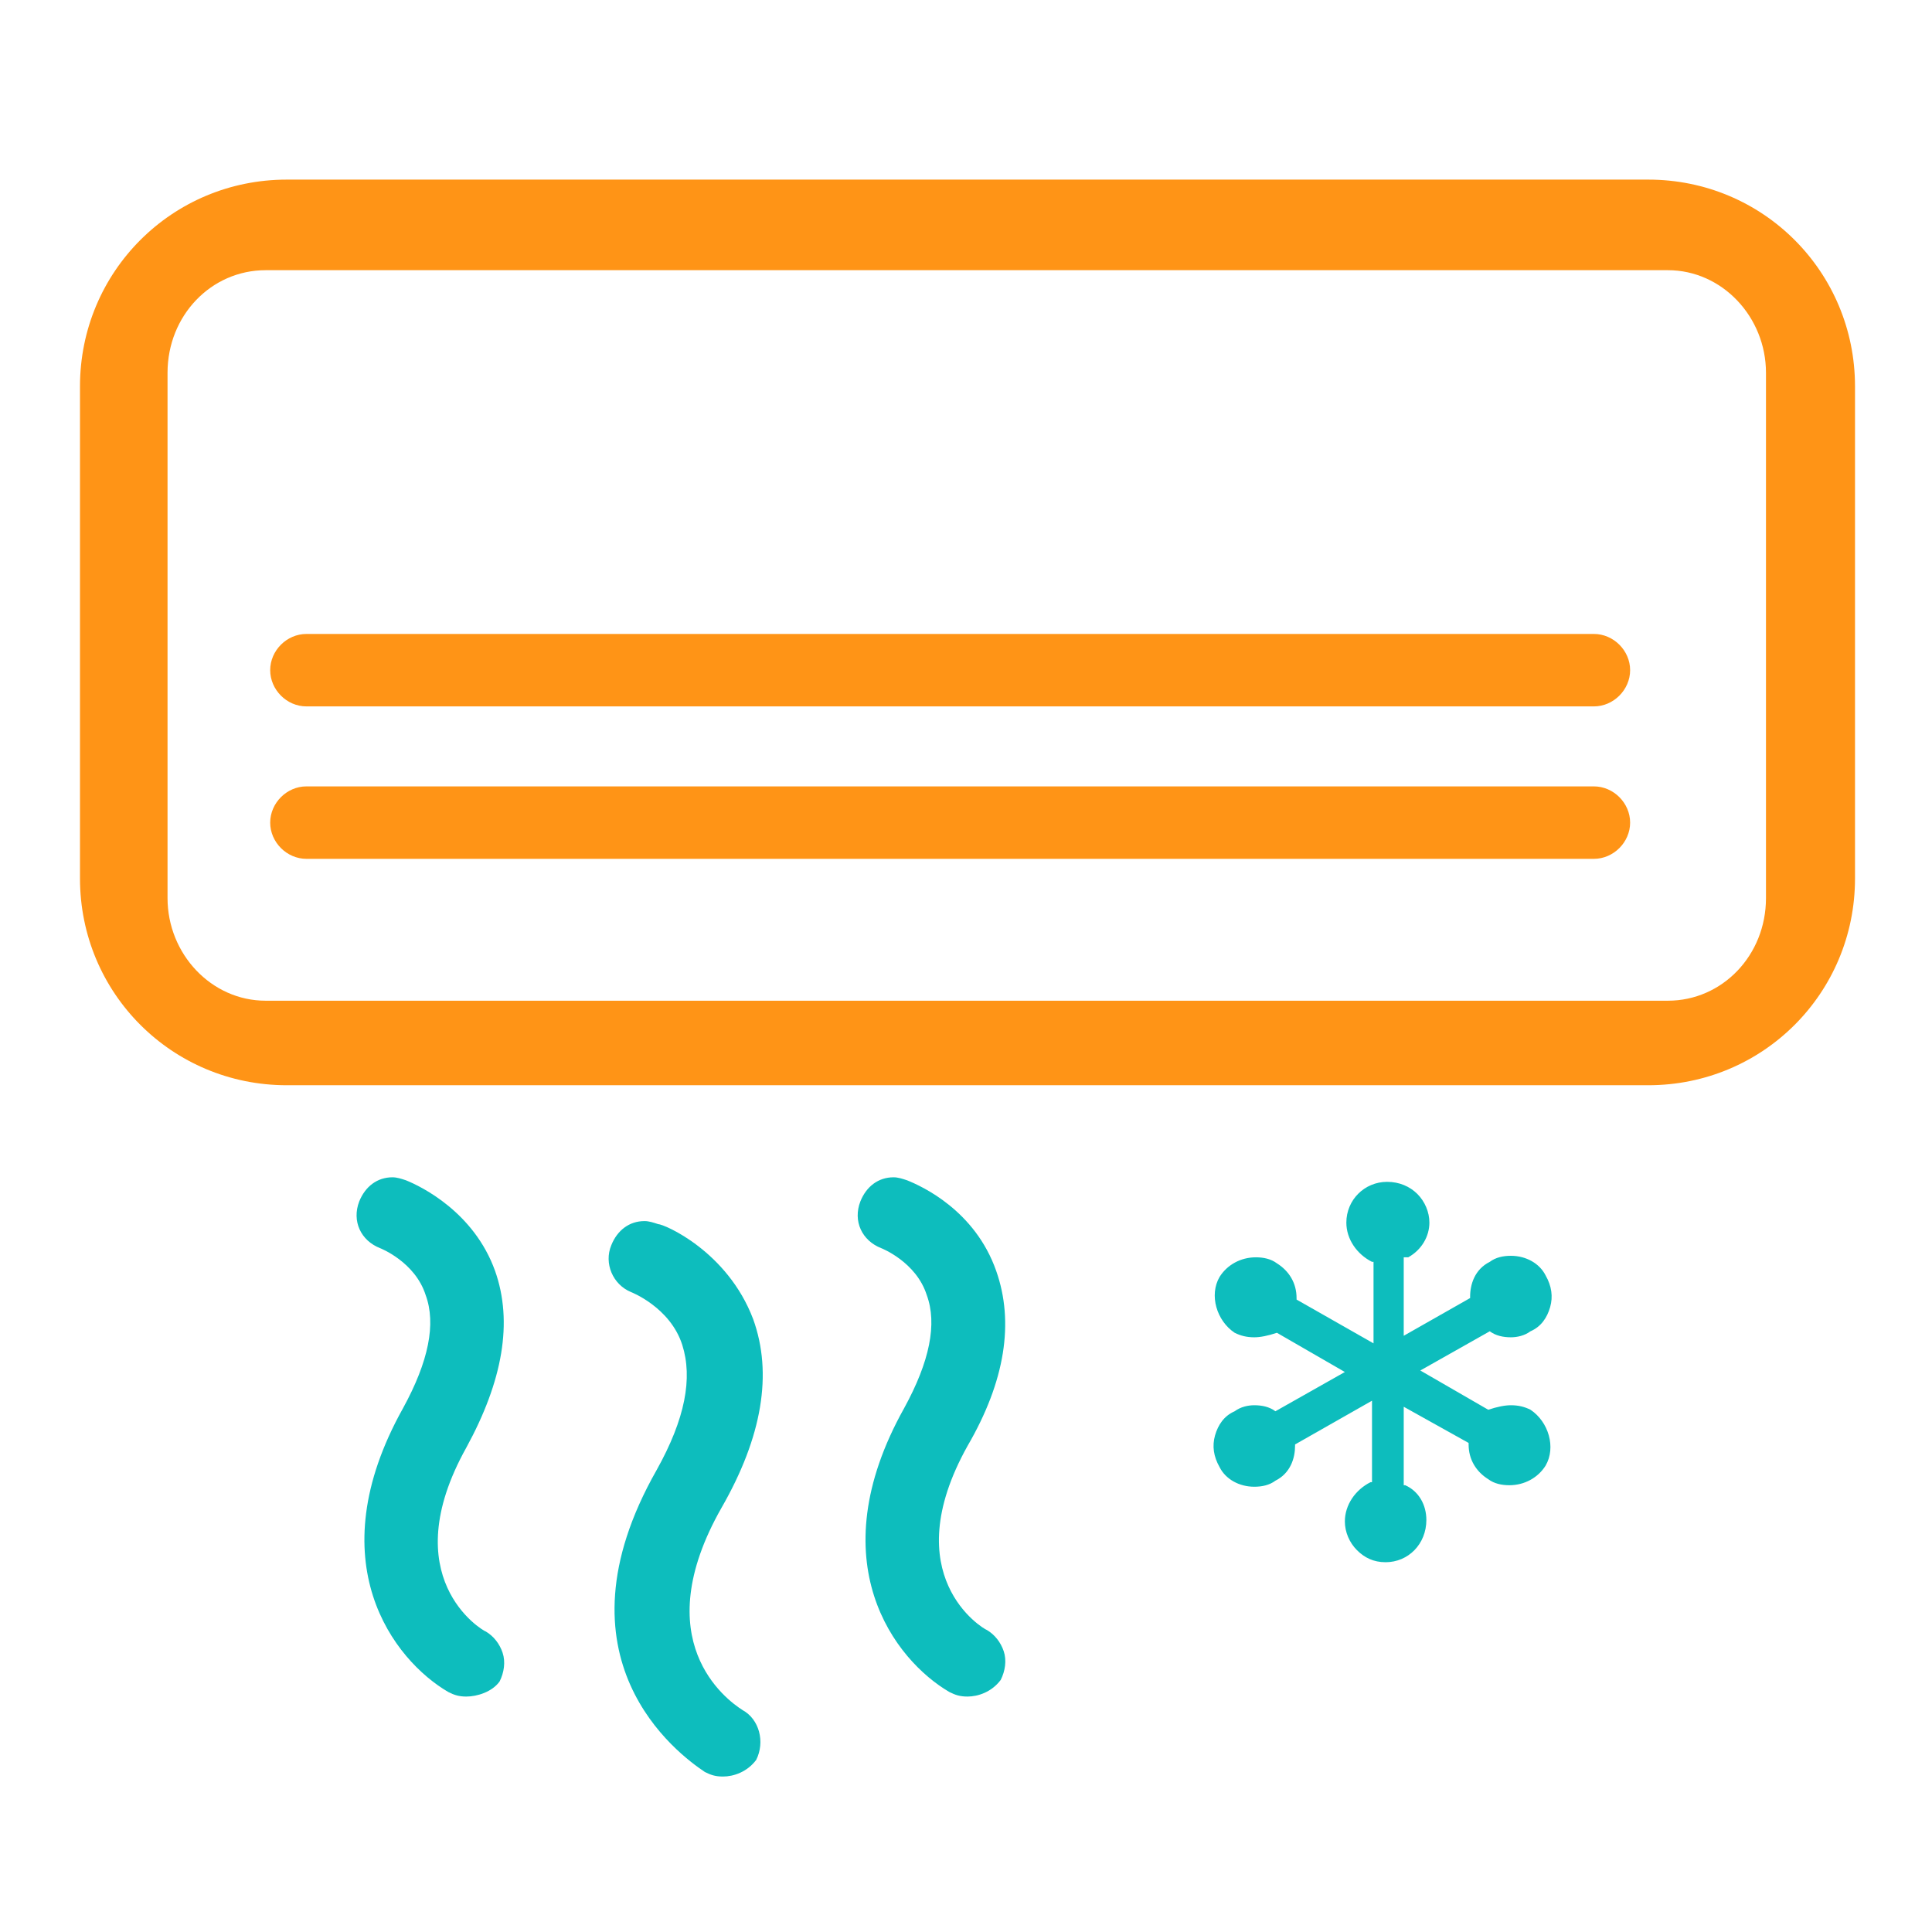
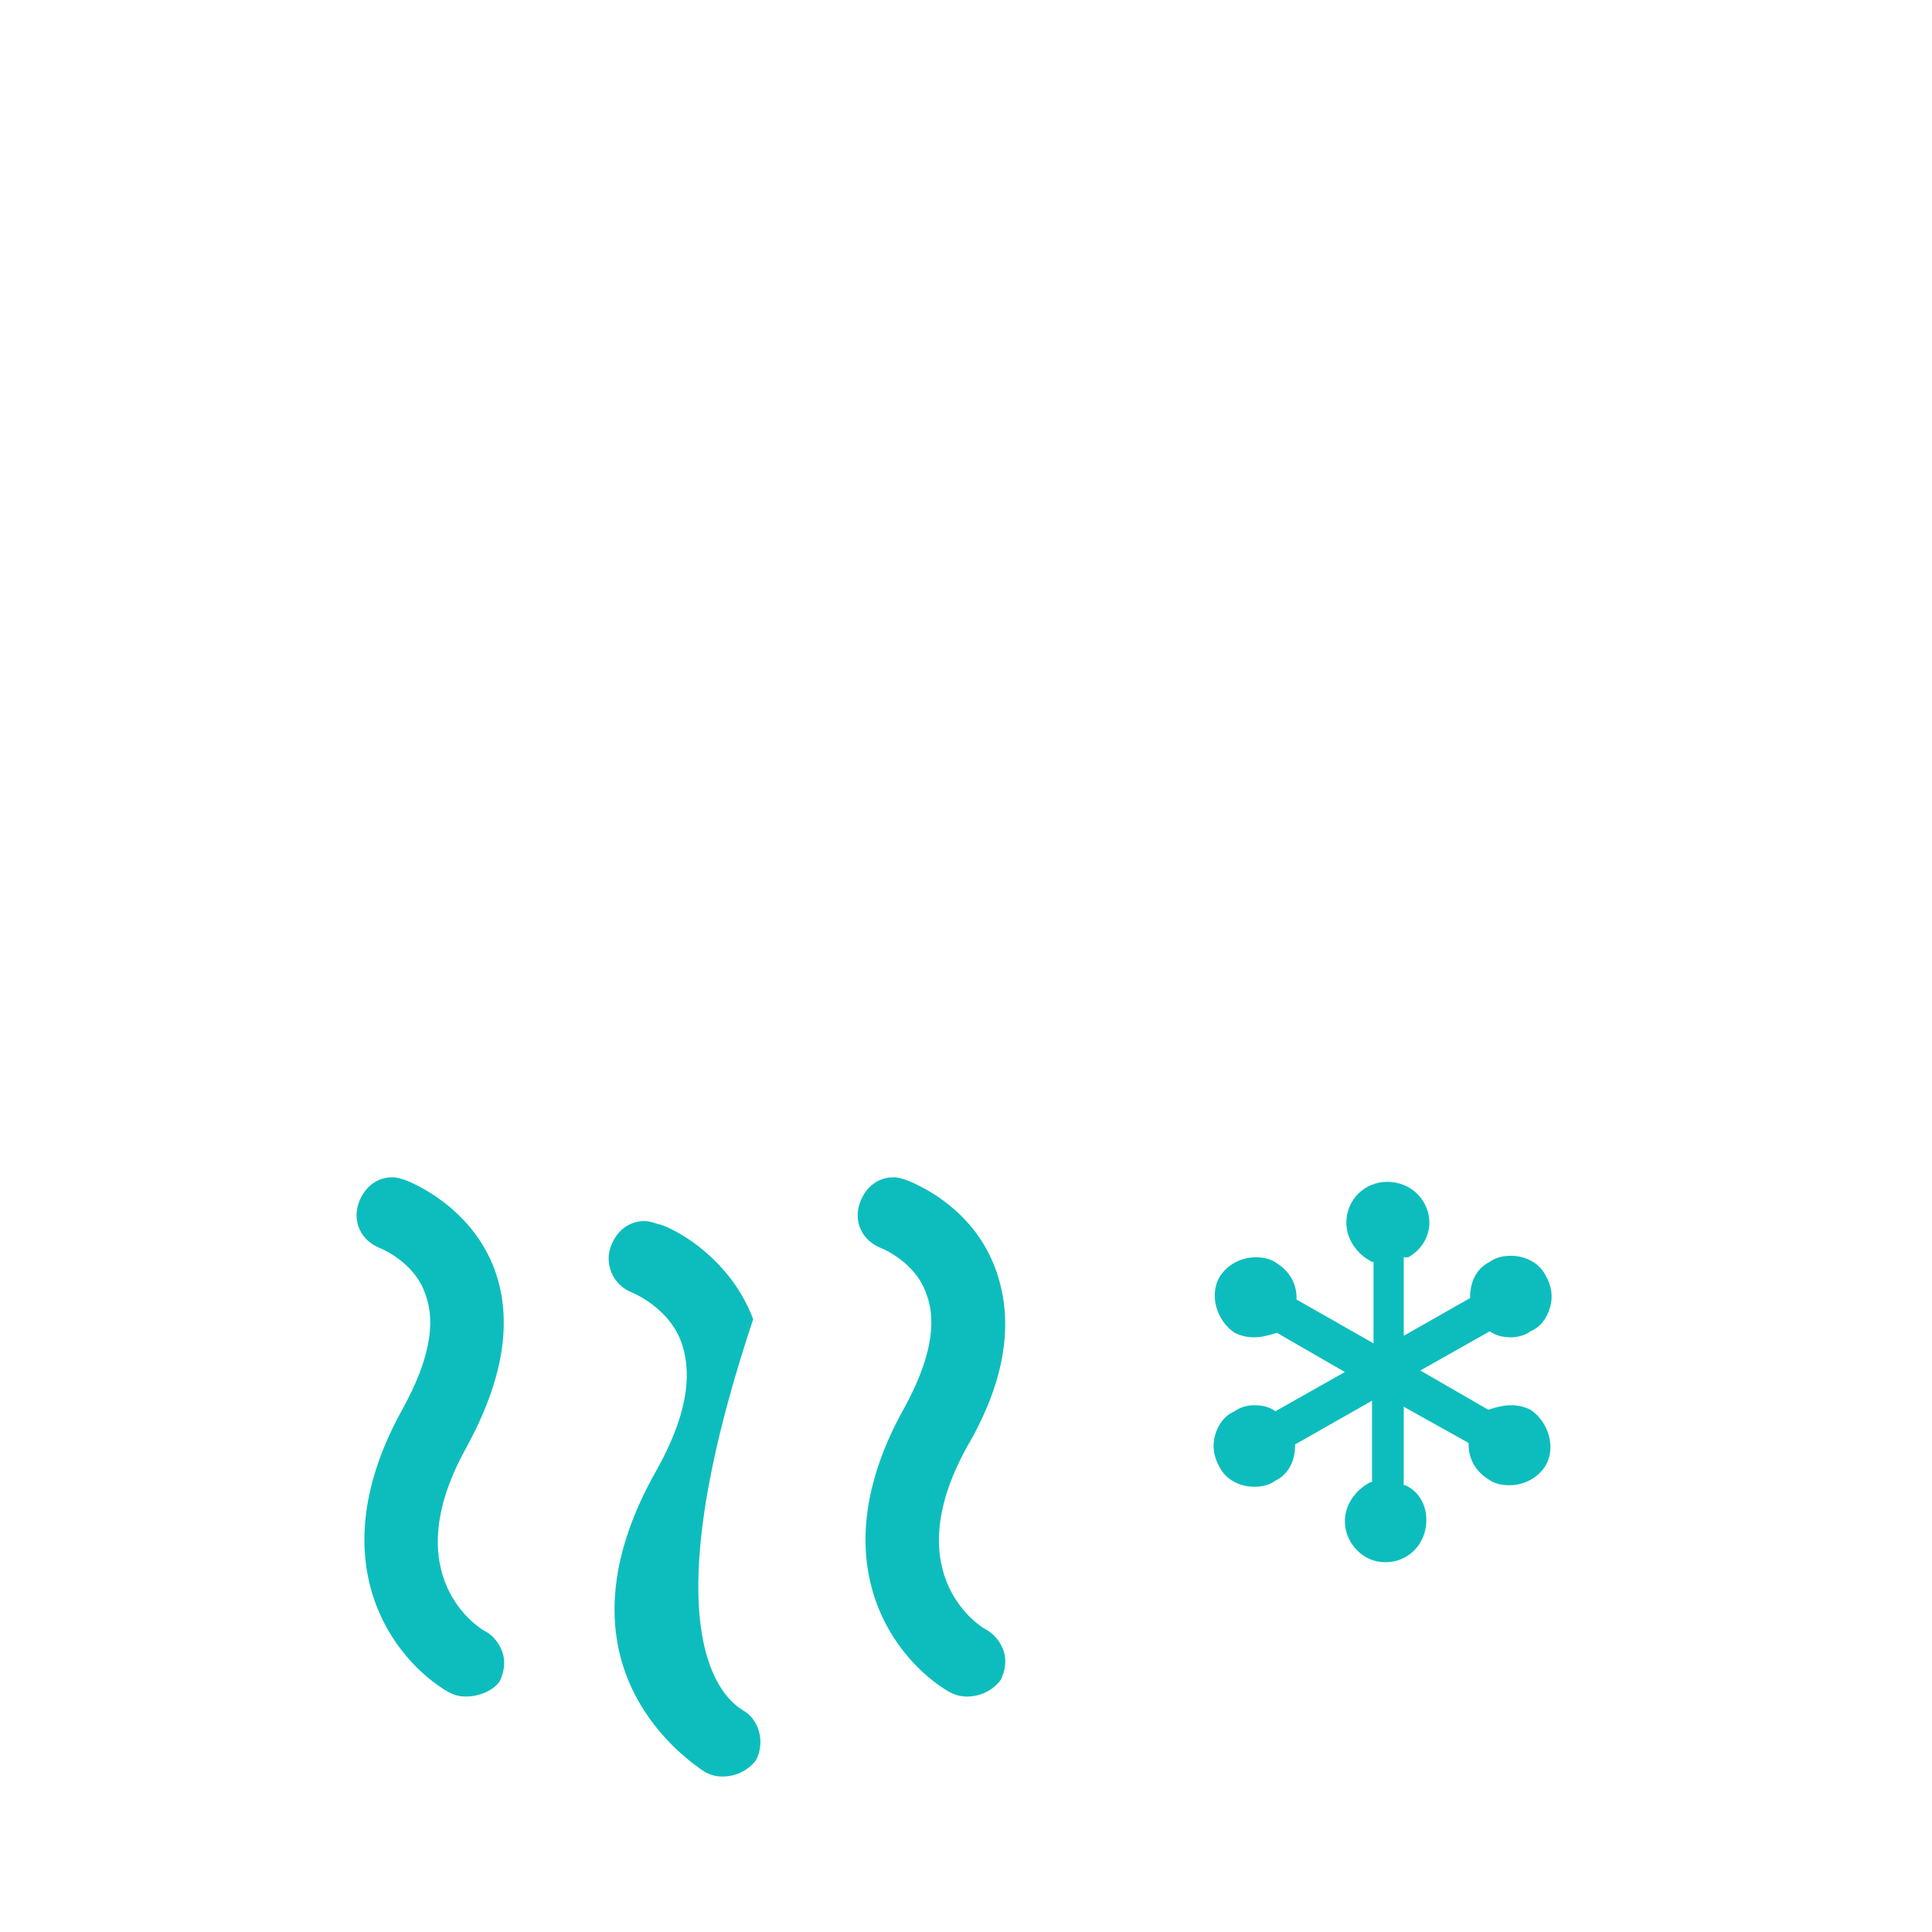
<svg xmlns="http://www.w3.org/2000/svg" width="60" height="60" viewBox="0 0 60 60" fill="none">
-   <path d="M22.453 55.172C22.219 55.172 22.078 55.125 21.891 55.031C21.047 54.469 17.062 51.516 20.391 45.656C21.281 44.062 21.516 42.797 21.188 41.766C20.812 40.594 19.594 40.125 19.594 40.125C19.031 39.891 18.75 39.234 18.984 38.672C19.172 38.203 19.547 37.922 20.016 37.922C20.156 37.922 20.297 37.969 20.438 38.016C20.625 38.016 22.594 38.859 23.391 40.969C24 42.656 23.672 44.625 22.406 46.828C20.062 50.953 22.547 52.781 23.062 53.109C23.578 53.391 23.766 54.094 23.484 54.656C23.203 55.031 22.781 55.172 22.453 55.172ZM30.047 52.688C29.812 52.688 29.672 52.641 29.484 52.547C27.797 51.562 25.406 48.516 28.078 43.734C28.875 42.281 29.109 41.109 28.781 40.219C28.453 39.188 27.375 38.766 27.375 38.766C26.766 38.531 26.484 37.922 26.719 37.312C26.906 36.844 27.281 36.562 27.75 36.562C27.891 36.562 28.031 36.609 28.172 36.656C28.641 36.844 30.281 37.594 30.938 39.469C31.5 41.062 31.219 42.891 30.047 44.906C27.797 48.938 30.516 50.578 30.656 50.625C30.891 50.766 31.078 51 31.172 51.281C31.266 51.562 31.219 51.891 31.078 52.172C30.797 52.547 30.375 52.688 30.047 52.688ZM14.484 52.688C14.25 52.688 14.109 52.641 13.922 52.547C12.234 51.562 9.844 48.516 12.516 43.734C13.312 42.281 13.547 41.109 13.219 40.219C12.891 39.188 11.812 38.766 11.812 38.766C11.203 38.531 10.922 37.922 11.156 37.312C11.344 36.844 11.719 36.562 12.188 36.562C12.328 36.562 12.469 36.609 12.609 36.656C13.078 36.844 14.719 37.641 15.375 39.469C15.938 41.062 15.609 42.891 14.484 44.953C12.234 48.984 14.953 50.625 15.094 50.672C15.328 50.812 15.516 51.047 15.609 51.328C15.703 51.609 15.656 51.938 15.516 52.219C15.281 52.547 14.812 52.688 14.484 52.688ZM43.031 48.516C42.656 48.516 42.375 48.375 42.141 48.141C41.906 47.906 41.766 47.578 41.766 47.25C41.766 46.734 42.094 46.266 42.562 46.031H42.609V43.5L40.219 44.859V44.906C40.219 45.281 40.078 45.75 39.609 45.984C39.422 46.125 39.188 46.172 38.953 46.172C38.484 46.172 38.062 45.938 37.875 45.562C37.688 45.234 37.641 44.906 37.734 44.578C37.828 44.25 38.016 43.969 38.344 43.828C38.531 43.688 38.766 43.641 38.953 43.641C39.188 43.641 39.422 43.688 39.609 43.828L41.766 42.609L39.656 41.391C39.375 41.484 39.141 41.531 38.953 41.531C38.719 41.531 38.531 41.484 38.344 41.391C37.781 41.016 37.547 40.219 37.875 39.656C38.109 39.281 38.531 39.047 39 39.047C39.234 39.047 39.469 39.094 39.656 39.234C40.031 39.469 40.266 39.844 40.266 40.312V40.359L42.656 41.719V39.188H42.609C42.141 38.953 41.812 38.484 41.812 37.969C41.812 37.266 42.375 36.703 43.078 36.703C43.453 36.703 43.781 36.844 44.016 37.078C44.25 37.312 44.391 37.641 44.391 37.969C44.391 38.391 44.156 38.812 43.734 39.047H43.594V41.484L45.656 40.312V40.266C45.656 39.891 45.797 39.422 46.266 39.188C46.453 39.047 46.688 39 46.922 39C47.391 39 47.812 39.234 48 39.609C48.188 39.938 48.234 40.266 48.141 40.594C48.047 40.922 47.859 41.203 47.531 41.344C47.344 41.484 47.109 41.531 46.922 41.531C46.688 41.531 46.453 41.484 46.266 41.344L44.109 42.562L46.219 43.781C46.5 43.688 46.734 43.641 46.922 43.641C47.156 43.641 47.344 43.688 47.531 43.781C48.094 44.156 48.328 44.953 48 45.516C47.766 45.891 47.344 46.125 46.875 46.125C46.641 46.125 46.406 46.078 46.219 45.938C45.844 45.703 45.609 45.328 45.609 44.859V44.812L43.594 43.688V46.125H43.641C44.062 46.312 44.297 46.734 44.297 47.203C44.297 47.953 43.734 48.516 43.031 48.516Z" fill="#0DBDBD" />
-   <path d="M8.906 33.703C5.344 33.703 2.484 30.844 2.484 27.281V12C2.484 8.438 5.344 5.578 8.906 5.578H51.188C54.75 5.578 57.609 8.438 57.609 12V27.281C57.609 30.844 54.75 33.703 51.188 33.703H8.906ZM8.25 8.391C6.562 8.391 5.203 9.797 5.203 11.578V27.891C5.203 29.625 6.562 31.078 8.25 31.078H51.797C53.484 31.078 54.844 29.672 54.844 27.891V11.578C54.844 9.844 53.484 8.391 51.797 8.391H8.25ZM9.516 26.672C8.906 26.672 8.391 26.156 8.391 25.547C8.391 24.938 8.906 24.422 9.516 24.422H49.5C50.109 24.422 50.625 24.938 50.625 25.547C50.625 26.156 50.109 26.672 49.5 26.672H9.516ZM9.516 21.938C8.906 21.938 8.391 21.422 8.391 20.812C8.391 20.203 8.906 19.688 9.516 19.688H49.5C50.109 19.688 50.625 20.203 50.625 20.812C50.625 21.422 50.109 21.938 49.5 21.938H9.516Z" fill="#FF9416" />
+   <path d="M22.453 55.172C22.219 55.172 22.078 55.125 21.891 55.031C21.047 54.469 17.062 51.516 20.391 45.656C21.281 44.062 21.516 42.797 21.188 41.766C20.812 40.594 19.594 40.125 19.594 40.125C19.031 39.891 18.75 39.234 18.984 38.672C19.172 38.203 19.547 37.922 20.016 37.922C20.156 37.922 20.297 37.969 20.438 38.016C20.625 38.016 22.594 38.859 23.391 40.969C20.062 50.953 22.547 52.781 23.062 53.109C23.578 53.391 23.766 54.094 23.484 54.656C23.203 55.031 22.781 55.172 22.453 55.172ZM30.047 52.688C29.812 52.688 29.672 52.641 29.484 52.547C27.797 51.562 25.406 48.516 28.078 43.734C28.875 42.281 29.109 41.109 28.781 40.219C28.453 39.188 27.375 38.766 27.375 38.766C26.766 38.531 26.484 37.922 26.719 37.312C26.906 36.844 27.281 36.562 27.75 36.562C27.891 36.562 28.031 36.609 28.172 36.656C28.641 36.844 30.281 37.594 30.938 39.469C31.5 41.062 31.219 42.891 30.047 44.906C27.797 48.938 30.516 50.578 30.656 50.625C30.891 50.766 31.078 51 31.172 51.281C31.266 51.562 31.219 51.891 31.078 52.172C30.797 52.547 30.375 52.688 30.047 52.688ZM14.484 52.688C14.25 52.688 14.109 52.641 13.922 52.547C12.234 51.562 9.844 48.516 12.516 43.734C13.312 42.281 13.547 41.109 13.219 40.219C12.891 39.188 11.812 38.766 11.812 38.766C11.203 38.531 10.922 37.922 11.156 37.312C11.344 36.844 11.719 36.562 12.188 36.562C12.328 36.562 12.469 36.609 12.609 36.656C13.078 36.844 14.719 37.641 15.375 39.469C15.938 41.062 15.609 42.891 14.484 44.953C12.234 48.984 14.953 50.625 15.094 50.672C15.328 50.812 15.516 51.047 15.609 51.328C15.703 51.609 15.656 51.938 15.516 52.219C15.281 52.547 14.812 52.688 14.484 52.688ZM43.031 48.516C42.656 48.516 42.375 48.375 42.141 48.141C41.906 47.906 41.766 47.578 41.766 47.25C41.766 46.734 42.094 46.266 42.562 46.031H42.609V43.5L40.219 44.859V44.906C40.219 45.281 40.078 45.75 39.609 45.984C39.422 46.125 39.188 46.172 38.953 46.172C38.484 46.172 38.062 45.938 37.875 45.562C37.688 45.234 37.641 44.906 37.734 44.578C37.828 44.25 38.016 43.969 38.344 43.828C38.531 43.688 38.766 43.641 38.953 43.641C39.188 43.641 39.422 43.688 39.609 43.828L41.766 42.609L39.656 41.391C39.375 41.484 39.141 41.531 38.953 41.531C38.719 41.531 38.531 41.484 38.344 41.391C37.781 41.016 37.547 40.219 37.875 39.656C38.109 39.281 38.531 39.047 39 39.047C39.234 39.047 39.469 39.094 39.656 39.234C40.031 39.469 40.266 39.844 40.266 40.312V40.359L42.656 41.719V39.188H42.609C42.141 38.953 41.812 38.484 41.812 37.969C41.812 37.266 42.375 36.703 43.078 36.703C43.453 36.703 43.781 36.844 44.016 37.078C44.25 37.312 44.391 37.641 44.391 37.969C44.391 38.391 44.156 38.812 43.734 39.047H43.594V41.484L45.656 40.312V40.266C45.656 39.891 45.797 39.422 46.266 39.188C46.453 39.047 46.688 39 46.922 39C47.391 39 47.812 39.234 48 39.609C48.188 39.938 48.234 40.266 48.141 40.594C48.047 40.922 47.859 41.203 47.531 41.344C47.344 41.484 47.109 41.531 46.922 41.531C46.688 41.531 46.453 41.484 46.266 41.344L44.109 42.562L46.219 43.781C46.5 43.688 46.734 43.641 46.922 43.641C47.156 43.641 47.344 43.688 47.531 43.781C48.094 44.156 48.328 44.953 48 45.516C47.766 45.891 47.344 46.125 46.875 46.125C46.641 46.125 46.406 46.078 46.219 45.938C45.844 45.703 45.609 45.328 45.609 44.859V44.812L43.594 43.688V46.125H43.641C44.062 46.312 44.297 46.734 44.297 47.203C44.297 47.953 43.734 48.516 43.031 48.516Z" fill="#0DBDBD" />
</svg>